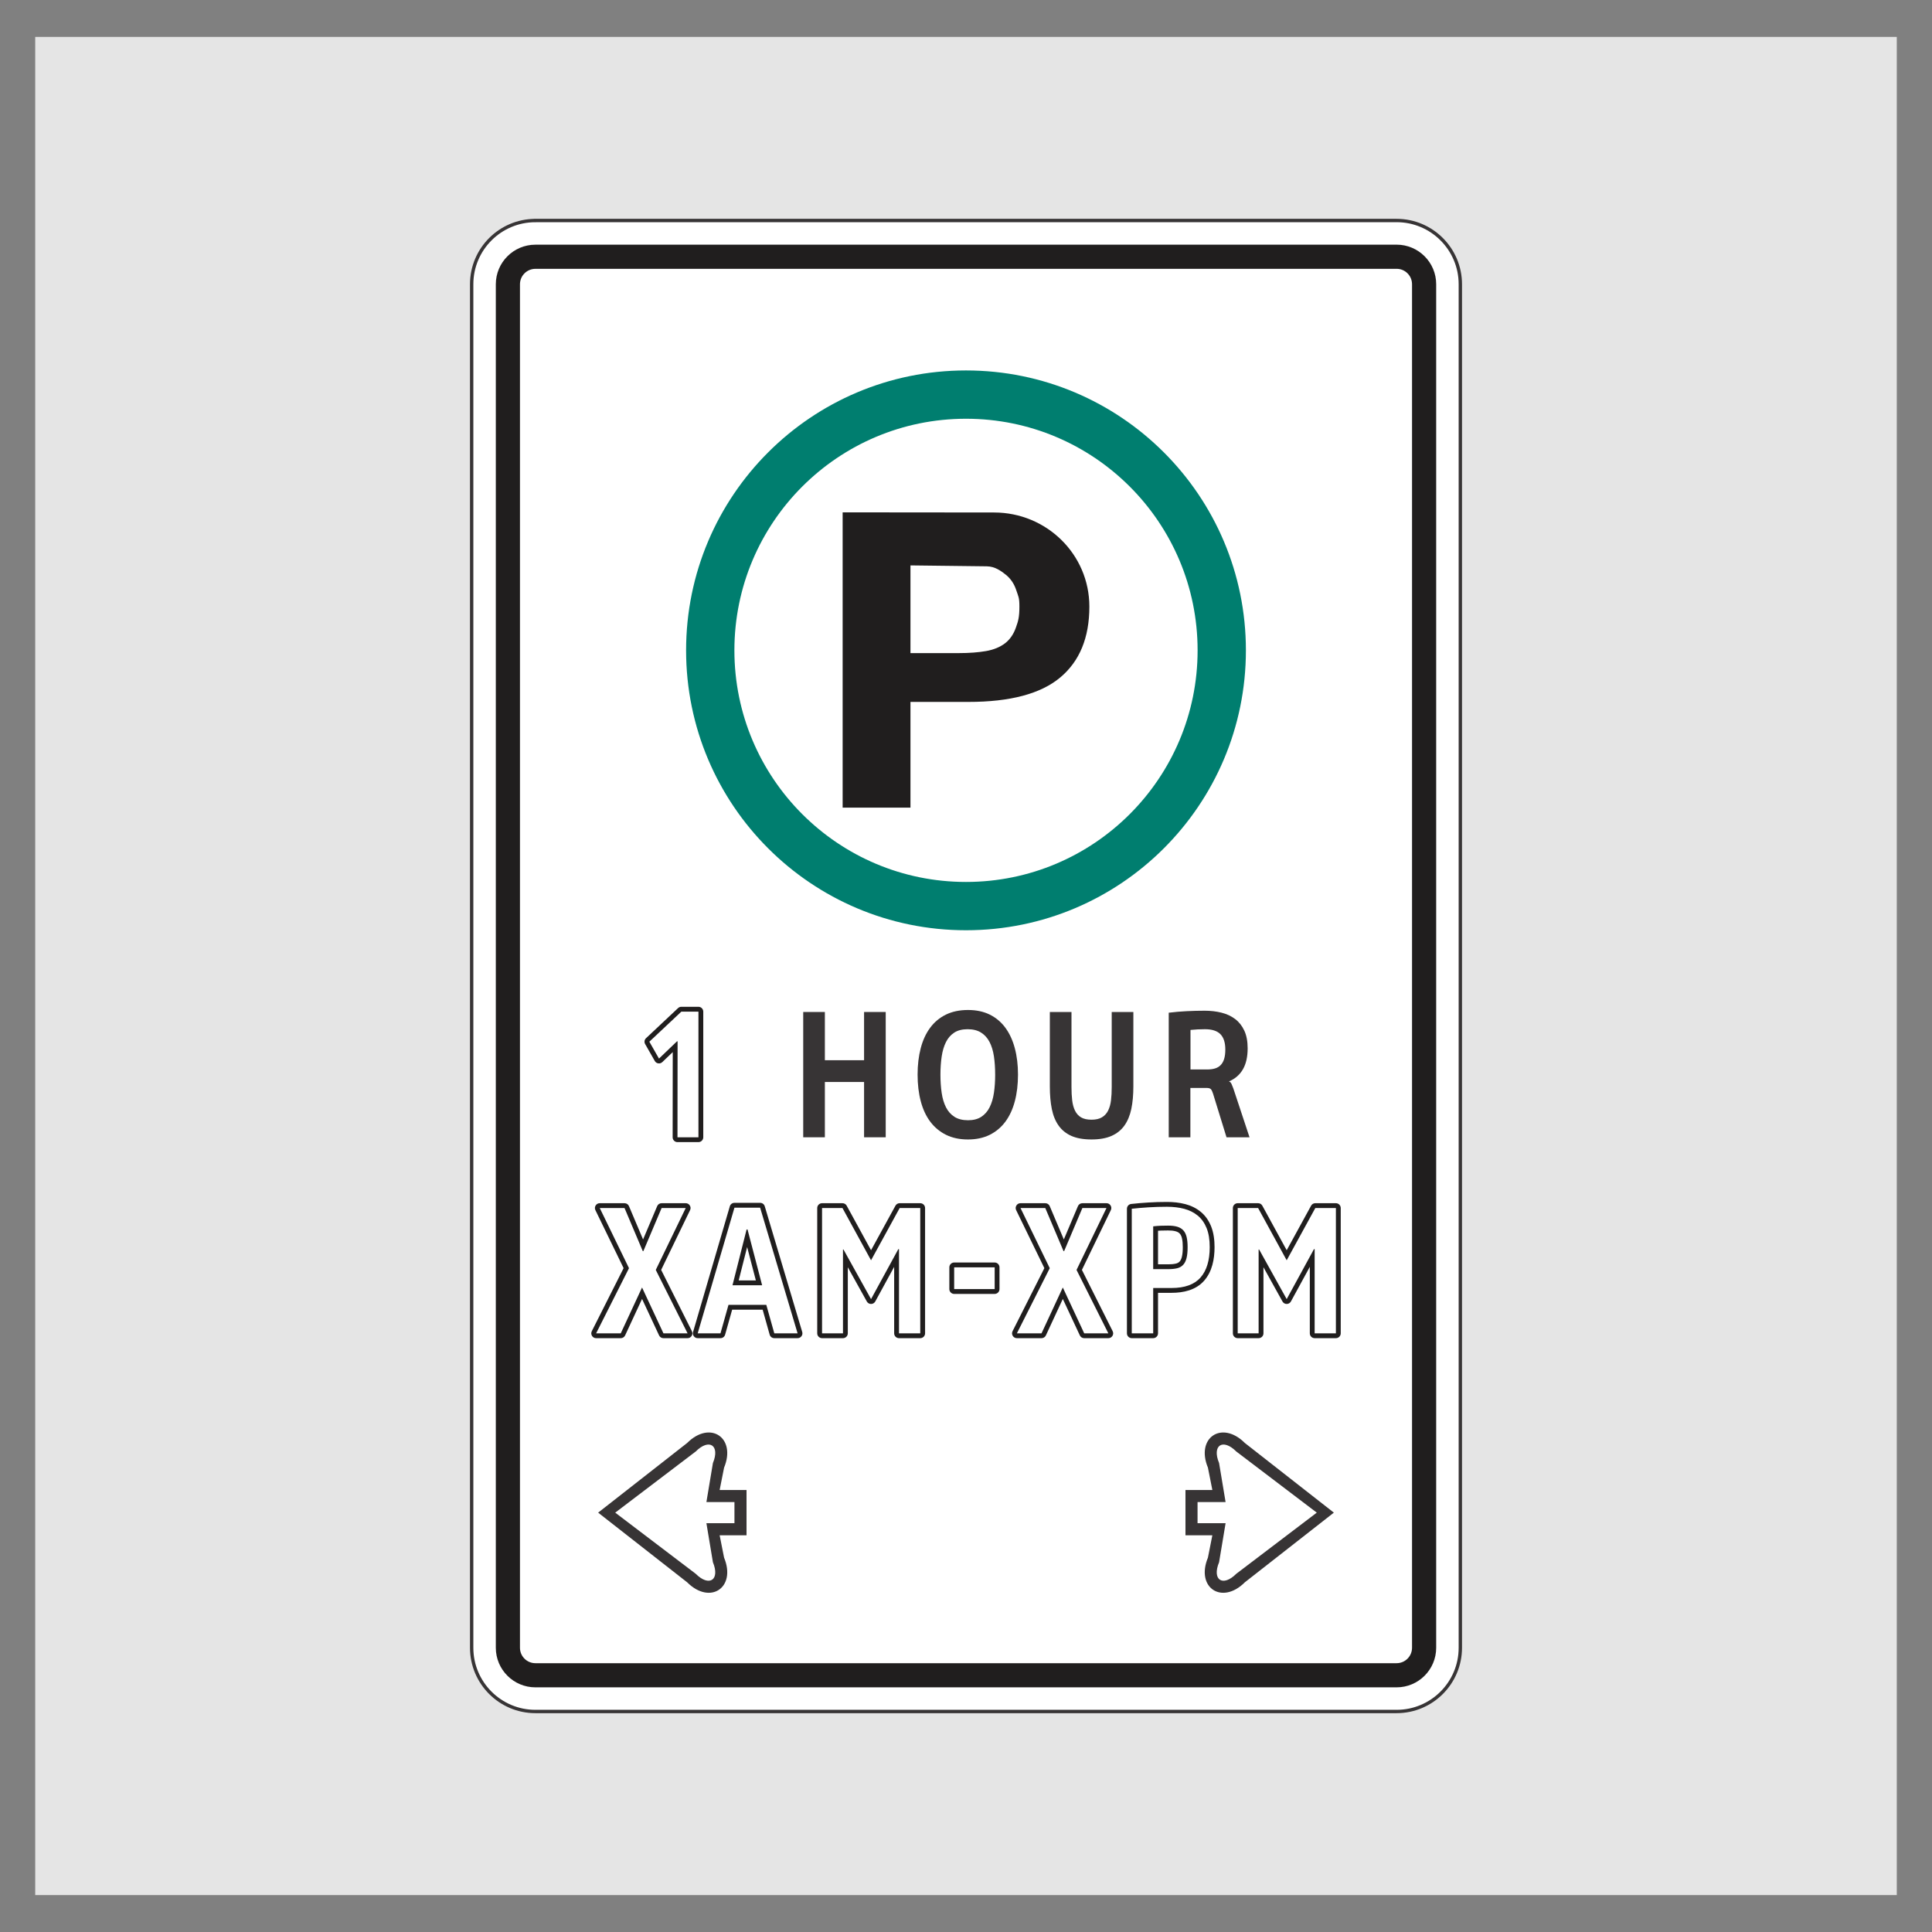
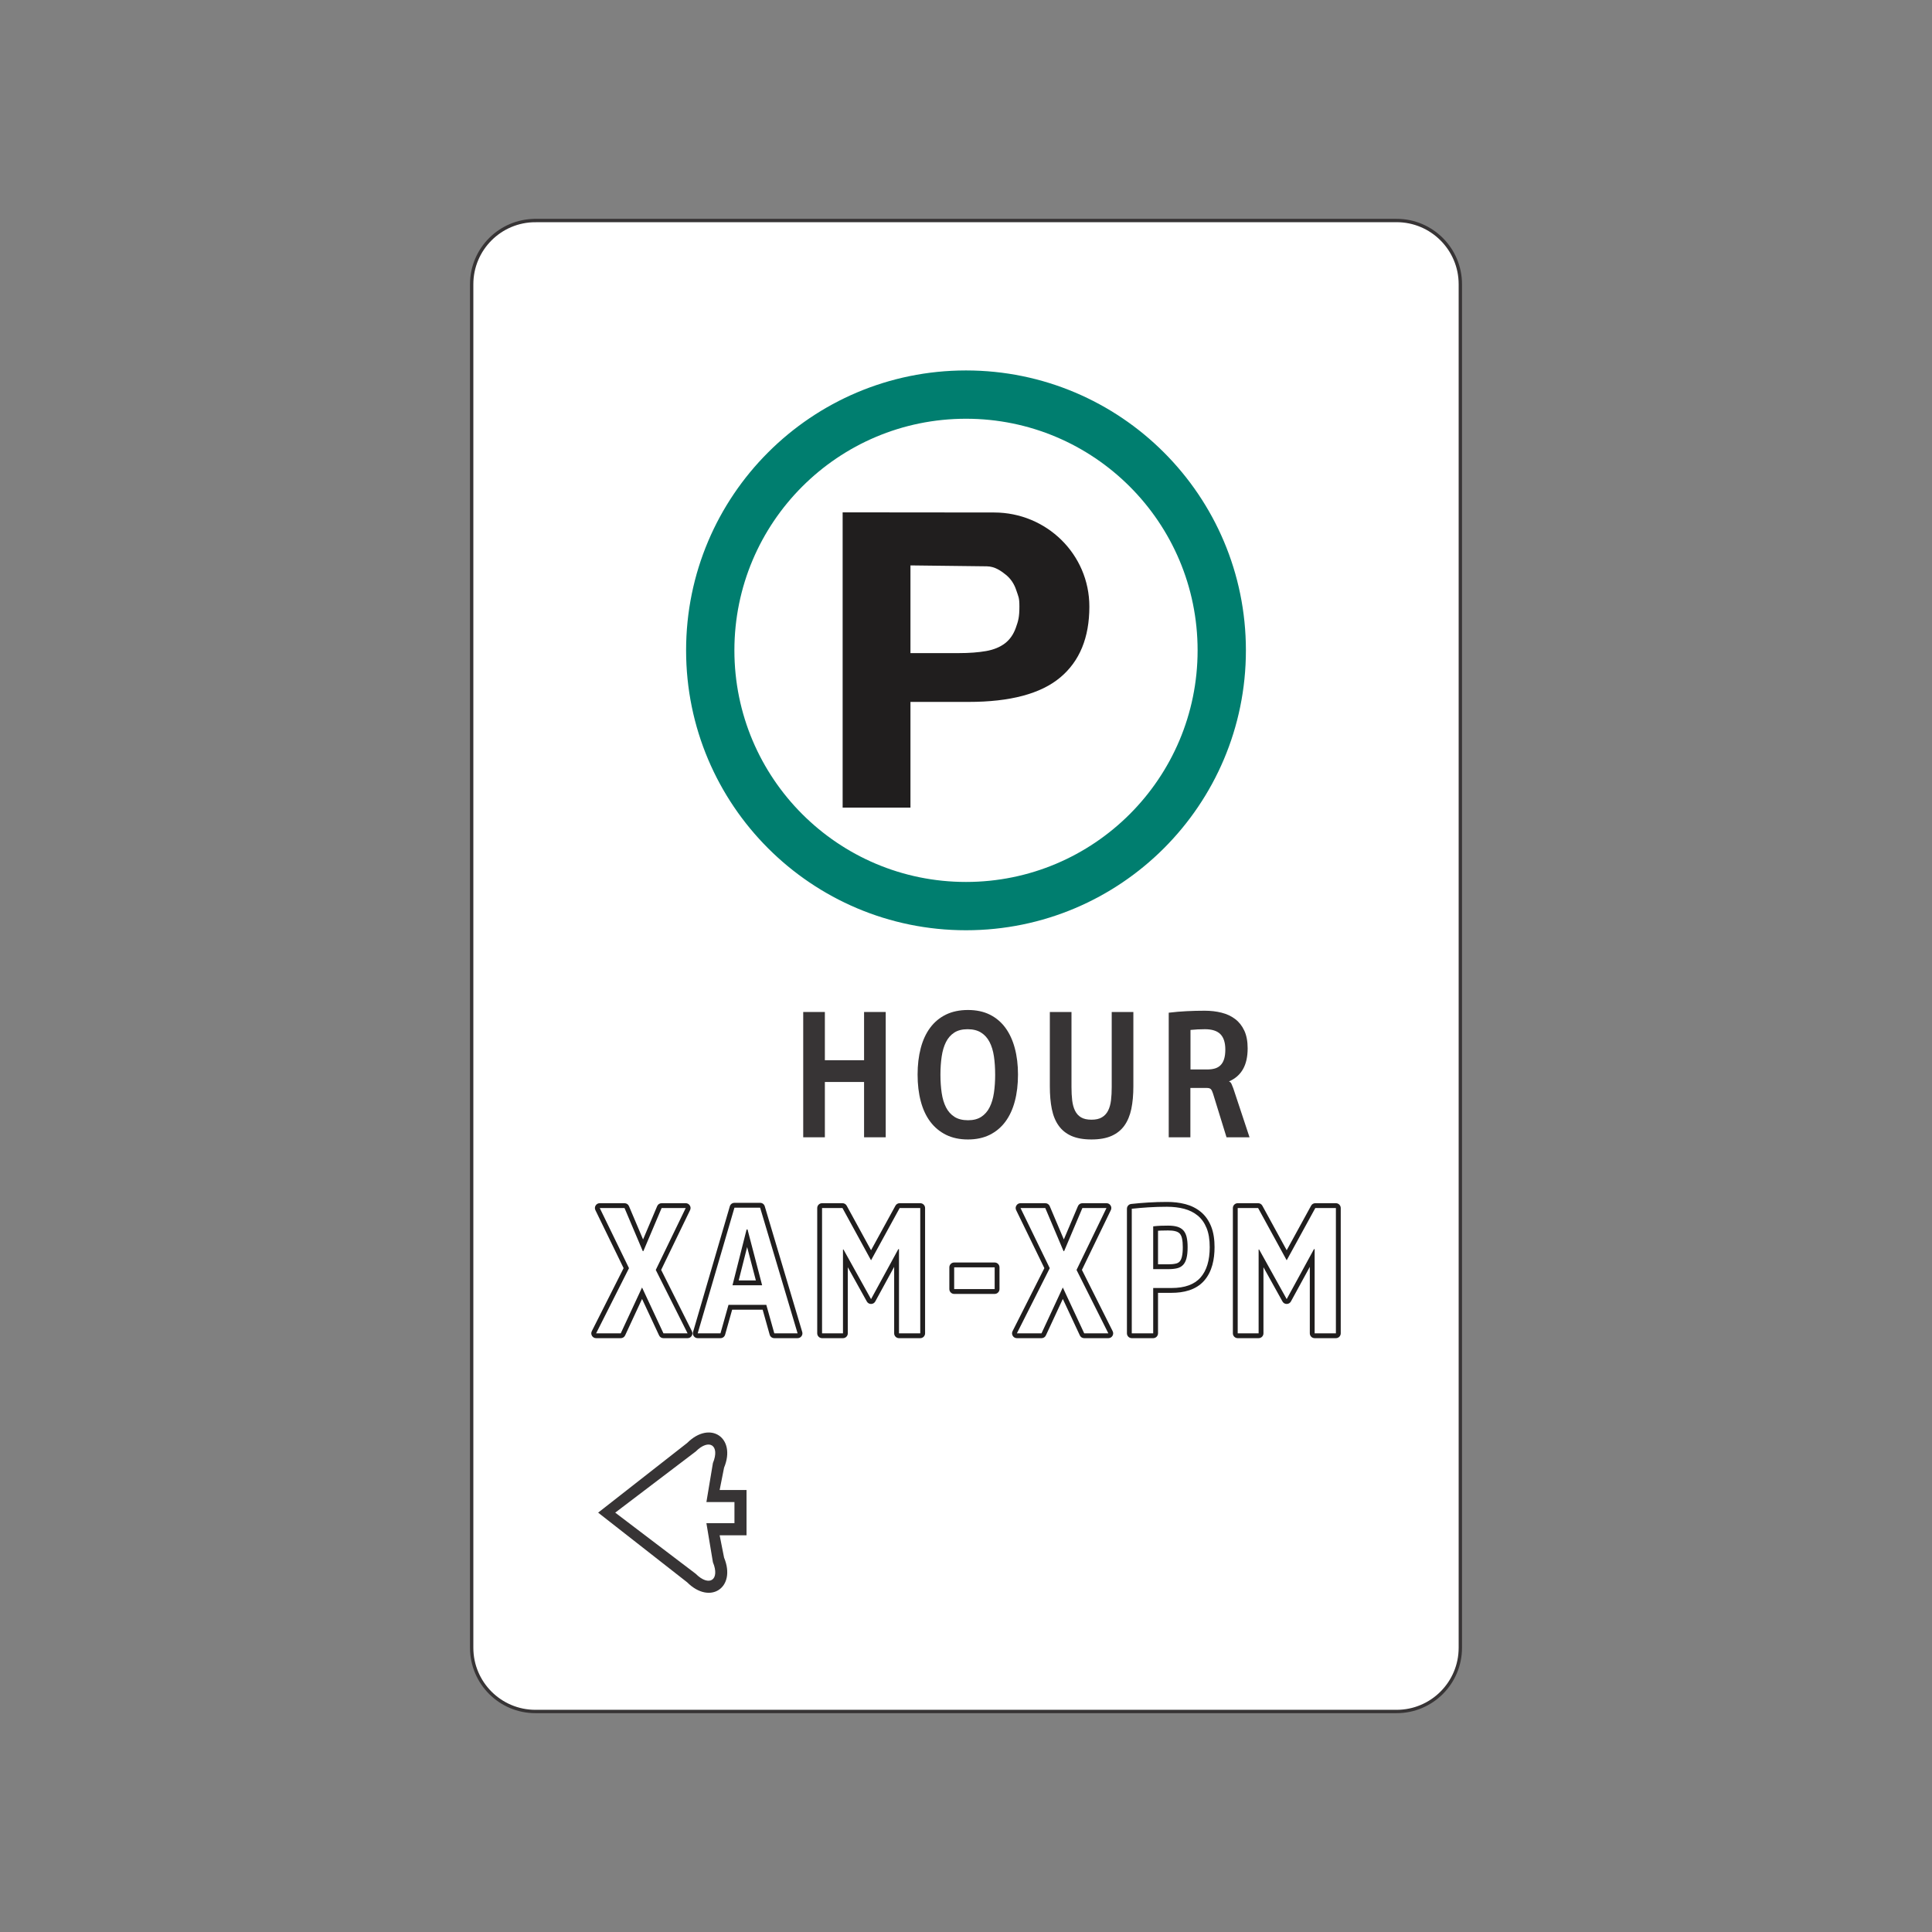
<svg xmlns="http://www.w3.org/2000/svg" xml:space="preserve" width="203.2mm" height="203.2mm" version="1.1" shape-rendering="geometricPrecision" text-rendering="geometricPrecision" image-rendering="optimizeQuality" fill-rule="evenodd" clip-rule="evenodd" viewBox="0 0 20320 20320" data-name="Layer 1">
  <rect x="0" y="0" width="20320" height="20320" fill="#808080" stroke="none" />
  <g id="Layer_x0020_1">
-     <rect fill="#E5E5E5" x="370.44" y="388.22" width="19579.1" height="19543.53" />
    <g id="_2238063307584">
      <path fill="white" fill-rule="nonzero" stroke="#373435" stroke-width="35.28" stroke-miterlimit="22.926" d="M5631.27 2319.21l9057.47 0c370.15,0 670.45,300.3 670.45,670.45l0 14340.67c0,370.15 -300.3,670.45 -670.45,670.45l-9057.47 0.01c-370.15,0 -670.45,-300.3 -670.45,-670.45l0 -14340.41c0,-370.15 300.3,-670.45 670.45,-670.45l0 -0.27z" />
-       <path fill="#201E1E" d="M6139.27 2827.21l0 0.27 -508 0c-89.75,0 -162.45,72.7 -162.45,162.45l0 14340.41c0,89.75 72.7,162.45 162.45,162.45l9057.47 -0.01c89.75,0 162.45,-72.7 162.45,-162.45l0 -14340.67c0,-89.75 -72.7,-162.45 -162.45,-162.45l-8549.47 0zm-254 -254l0 0.27 -254 0c-229.95,0 -416.45,186.5 -416.45,416.45l0 14340.41c0,229.95 186.5,416.45 416.45,416.45l9057.47 -0.01c229.95,0 416.45,-186.5 416.45,-416.45l0 -14340.67c0,-229.95 -186.5,-416.45 -416.45,-416.45l-8803.47 0z" />
    </g>
    <path fill="#007E6F" d="M10160 4404.18c1345.32,0 2435.91,1090.59 2435.91,2435.91 0,1345.32 -1090.59,2435.91 -2435.91,2435.91 -1345.32,0 -2435.91,-1090.59 -2435.91,-2435.91 0,-1345.32 1090.59,-2435.91 2435.91,-2435.91zm0 -508c1625.89,0 2943.91,1318.03 2943.91,2943.91 0,1625.87 -1318.02,2943.91 -2943.91,2943.91 -1625.88,0 -2943.91,-1318.04 -2943.91,-2943.91 0,-1625.88 1318.03,-2943.91 2943.91,-2943.91z" />
    <g id="_2241497462960">
-       <path fill="#373435" d="M12595.31 15798.2l0 222.26 294.99 0 -68.47 410.58c-77.05,186.02 38.92,263.37 181.27,121.08l846.24 -642.79 -846.24 -642.78c-142.35,-142.29 -258.33,-64.95 -181.27,121.08l68.47 410.57 -294.99 0zm497.57 -621.47c-241.46,-241.41 -518.94,-56.03 -388.38,259.5l46.53 234.97 -282.72 0 0 476.26 282.72 0 -46.53 234.98c-130.56,315.51 146.92,500.91 388.38,259.5l936.1 -732.61 -936.1 -732.6z" />
      <path fill="#373435" d="M7724.69 15798.2l0 222.26 -294.99 0 68.47 410.58c77.05,186.02 -38.92,263.37 -181.27,121.08l-846.24 -642.79 846.24 -642.78c142.35,-142.29 258.33,-64.95 181.27,121.08l-68.47 410.57 294.99 0zm-497.57 -621.47c241.46,-241.41 518.94,-56.03 388.38,259.5l-46.53 234.97 282.72 0 0 476.26 -282.72 0 46.53 234.98c130.56,315.51 -146.92,500.91 -388.38,259.5l-936.1 -732.61 936.1 -732.6z" />
    </g>
    <path fill="#201E1E" fill-rule="nonzero" d="M10721.68 6380.4c0,-98.57 -10.83,-104.79 -32.77,-172.08 -22.03,-67.57 -58.99,-122.31 -109.52,-163.05 -50.55,-40.74 -115.89,-87.93 -200.33,-88.94l-803.21 -9.64 0 922.48 506.45 0c112.34,0 207.82,-7.41 288.33,-21.5 80.51,-14.08 146.98,-41.51 199.4,-81.52 51.48,-39.28 89.47,-94.28 114.21,-163.79 24.85,-69.8 37.44,-110.04 37.44,-221.96zm735.8 0c0,325.37 -102.03,574.4 -307.04,745.6 -205.01,171.22 -526.11,256.45 -964.22,256.45l-610.37 0 0 1111.73 -713.34 0 0 -3105.46 1593.51 1.48c549.52,0.49 1001.46,438.04 1001.46,990.2z" />
    <g id="_2238063303648">
-       <path fill="#201E1E" d="M7075.7 11065.46l-109.62 105.04c-11.69,11.19 -26.44,15.92 -42.45,13.59 -16.02,-2.32 -28.82,-11.05 -36.83,-25.11l-101.3 -177.68c-11.78,-20.66 -7.98,-45.91 9.35,-62.19l336.75 -316.27c9.79,-9.19 21.35,-13.77 34.78,-13.77l179.57 0c27.98,0 50.8,22.82 50.8,50.8l0 1321.66c0,27.98 -22.82,50.8 -50.8,50.8l-220.51 0c-14,0 -26.05,-4.99 -35.94,-14.9 -9.9,-9.91 -14.88,-21.96 -14.86,-35.96l1.06 -896.01zm49.74 896.07l1.19 -1009.52 -5.96 0 -189.74 181.81 -101.3 -177.68 336.75 -316.27 179.57 0 0 1321.66 -220.51 0z" />
      <polygon fill="#373435" fill-rule="nonzero" points="9087.96,11961.53 9087.96,11379.85 8675.61,11379.85 8675.61,11961.53 8447.93,11961.53 8447.93,10643.68 8675.61,10643.68 8675.61,11150.99 9087.96,11150.99 9087.96,10643.68 9315.64,10643.68 9315.64,11961.53 " />
      <path id="_1" fill="#373435" fill-rule="nonzero" d="M10466.61 11302.29c0,-69.61 -4.19,-133.5 -12.85,-191.99 -8.66,-58.49 -24.2,-108.71 -46.02,-150.98 -21.81,-42.28 -51.39,-75.02 -89.04,-98.86 -37.65,-23.84 -84.86,-35.6 -141.62,-35.6 -57.08,0 -103.69,11.76 -140.44,35.6 -36.76,23.84 -66.04,56.9 -87.25,99.49 -21.52,42.6 -36.45,93.14 -45.12,151.62 -8.67,58.49 -13.15,122.06 -13.15,190.72 0,70.25 4.48,134.77 13.15,193.26 8.67,58.48 23.91,109.02 45.71,151.62 21.82,42.59 51.4,75.65 89.04,99.49 37.65,23.84 85.16,35.6 142.83,35.6 56.18,0 102.49,-12.08 139.24,-36.24 36.75,-24.16 66.04,-57.53 87.25,-100.12 21.52,-42.92 36.76,-93.46 45.42,-152.58 8.66,-58.8 12.85,-122.37 12.85,-191.03zm240.23 -0.64c0,103.63 -11.06,197.39 -33.47,281.31 -22.11,83.91 -55.57,155.75 -99.5,214.87 -44.22,59.44 -99.2,105.21 -164.63,137.95 -65.74,32.43 -141.93,48.64 -228.58,48.64 -87.55,0 -164.05,-16.21 -230.07,-48.64 -66.04,-32.74 -121.31,-78.51 -166.14,-137.95 -44.52,-59.12 -77.98,-130.96 -100.1,-214.87 -22.4,-83.92 -33.46,-177.68 -33.46,-281.31 0,-101.08 11.06,-193.57 32.87,-276.85 21.81,-83.6 54.68,-155.12 98.9,-214.88 44.22,-59.75 99.5,-105.84 165.83,-138.58 66.64,-32.43 144.02,-48.64 232.17,-48.64 87.54,0 164.04,16.21 229.77,48.64 65.44,32.74 120.12,78.83 164.04,138.58 43.63,59.76 76.79,131.28 98.9,214.88 22.41,83.28 33.47,175.77 33.47,276.85z" />
      <path id="_2" fill="#373435" fill-rule="nonzero" d="M11920.26 11426.89c0,88.68 -7.18,167.51 -21.51,236.49 -14.65,68.97 -38.84,127.14 -72.61,174.82 -33.76,47.36 -78.89,83.6 -135.35,108.71 -56.48,25.11 -126.99,37.51 -210.96,37.51 -84.26,0 -154.18,-12.4 -210.35,-36.88 -56.17,-24.79 -100.99,-60.71 -134.76,-108.07 -34.06,-47.68 -57.97,-105.85 -72.01,-174.82 -14.04,-68.98 -20.92,-148.12 -20.92,-237.76l0 -783.21 227.69 0 0 789.88c0,51.82 2.39,98.86 7.47,140.5 5.07,41.96 14.94,77.87 29.88,108.07 14.94,30.52 36.16,53.72 63.34,69.93 27.5,16.21 63.94,24.48 109.66,24.48 45.72,0 82.17,-8.27 109.96,-25.12 27.79,-16.52 49.6,-40.05 64.84,-70.56 15.24,-30.2 25.39,-66.43 30.48,-108.07 5.08,-41.64 7.46,-88.05 7.46,-139.23l0 -789.88 227.69 0 0 783.21z" />
      <path id="_3" fill="#373435" fill-rule="nonzero" d="M12887.46 11039.1c0,-73.11 -17.32,-127.14 -51.69,-162.11 -34.36,-34.64 -88.74,-52.13 -162.54,-52.13 -26.59,0 -52.29,0.64 -76.79,1.91 -24.51,1.27 -49.61,3.18 -75.3,5.72l0 415.76 174.5 0c31.67,0 59.16,-3.49 82.76,-10.49 23.6,-6.99 43.63,-18.75 59.76,-35.28 16.14,-16.21 28.39,-37.82 36.75,-64.84 8.37,-26.7 12.55,-59.76 12.55,-98.54zm12.55 922.43l-141.92 -459.63c-6.87,-21.93 -14.35,-37.19 -22.41,-46.09 -8.37,-8.58 -22.11,-13.03 -41.24,-13.03l-174.5 0 0 518.75 -227.68 0 0 -1310.22c64.54,-7.95 127.28,-13.35 188.84,-16.21 61.55,-3.18 124.6,-4.77 189.14,-4.77 62.75,0 121.61,6.68 176.28,20.35 54.99,13.66 103.1,35.91 143.74,66.75 40.92,30.83 73.2,71.51 96.8,122.05 23.6,50.54 35.26,112.84 35.26,186.59 0,89 -16.43,161.79 -49,219 -32.58,57.22 -80.98,99.81 -145.52,128.1l0 2.54c10.76,2.55 19.42,11.76 26,27.66 6.87,15.89 12.55,30.19 17.63,43.54l170.61 514.62 -242.03 0z" />
      <path fill="#201E1E" d="M6752.86 13661.63l-177.94 383.22c-8.53,18.36 -25.84,29.41 -46.08,29.41l-259.11 0c-18.15,0 -33.75,-8.71 -43.26,-24.17 -9.52,-15.46 -10.27,-33.31 -2.09,-49.51l334.43 -662.84 -296.61 -609.91c-7.89,-16.21 -6.94,-33.89 2.61,-49.16 9.56,-15.28 25.05,-23.86 43.07,-23.86l260.59 0c20.84,0 38.65,11.8 46.78,30.99l148.28 350.15 148.29 -350.15c8.13,-19.19 25.94,-30.99 46.78,-30.99l253.48 0c18,0 33.47,8.56 43.04,23.81 9.56,15.26 10.53,32.91 2.69,49.12l-304.1 628.45 323.3 644.49c8.13,16.21 7.34,34.03 -2.18,49.46 -9.52,15.43 -25.1,24.12 -43.23,24.12l-253.77 0c-20.2,0 -37.49,-11.01 -46.03,-29.31l-178.94 -383.32zm1268.41 113.21l-320.84 0 -73.87 262.39c-6.26,22.22 -25.81,37.03 -48.9,37.03l-239.58 0c-16.52,0 -30.74,-7.11 -40.65,-20.34 -9.91,-13.22 -12.75,-28.86 -8.11,-44.72l386.59 -1321.66c6.43,-21.99 25.85,-36.54 48.76,-36.54l270.04 0c22.82,0 42.16,14.42 48.68,36.29l393.97 1321.66c4.74,15.88 1.95,31.58 -7.95,44.87 -9.9,13.29 -24.16,20.44 -40.73,20.44l-244.9 0c-23.11,0 -42.67,-14.83 -48.91,-37.08l-73.6 -262.34zm1383.19 -450.81l-198.61 363.94c-9.11,16.7 -25.39,26.4 -44.4,26.47 -19.02,0.07 -35.37,-9.51 -44.6,-26.14l-199.98 -360.08 0 695.24c0,27.98 -22.82,50.8 -50.8,50.8l-220.06 0c-27.98,0 -50.8,-22.82 -50.8,-50.8l0 -1317.85c0,-27.98 22.82,-50.8 50.8,-50.8l214.74 0c19.07,0 35.42,9.7 44.57,26.43l255.98 468.14 256.51 -468.18c9.15,-16.71 25.5,-26.39 44.55,-26.39l216.51 0c27.98,0 50.8,22.82 50.8,50.8l0 1317.85c0,27.98 -22.82,50.8 -50.8,50.8l-223.61 0c-27.98,0 -50.8,-22.82 -50.8,-50.8l0 -699.43zm580.32 234.08l0 -228.86c0,-27.98 22.82,-50.8 50.8,-50.8l425.92 0c27.98,0 50.8,22.82 50.8,50.8l0 228.86c0,27.98 -22.82,50.8 -50.8,50.8l-425.92 0c-27.98,0 -50.8,-22.82 -50.8,-50.8zm1193.51 103.52l-177.94 383.22c-8.53,18.36 -25.84,29.41 -46.08,29.41l-259.1 0c-18.15,0 -33.75,-8.71 -43.26,-24.17 -9.52,-15.46 -10.27,-33.31 -2.09,-49.51l334.42 -662.84 -296.6 -609.91c-7.89,-16.21 -6.94,-33.89 2.61,-49.16 9.56,-15.28 25.05,-23.86 43.07,-23.86l260.58 0c20.84,0 38.65,11.8 46.78,30.99l148.29 350.15 148.28 -350.15c8.13,-19.19 25.94,-30.99 46.78,-30.99l253.48 0c18,0 33.47,8.56 43.04,23.81 9.56,15.26 10.53,32.91 2.69,49.12l-304.1 628.45 323.3 644.49c8.13,16.21 7.34,34.03 -2.18,49.46 -9.52,15.43 -25.1,24.12 -43.23,24.12l-253.77 0c-20.2,0 -37.49,-11.01 -46.03,-29.31l-178.94 -383.32zm1001.3 -64.16l0 425.99c0,27.98 -22.82,50.8 -50.8,50.8l-225.38 0c-27.98,0 -50.8,-22.82 -50.8,-50.8l0 -1310.22c0,-25.99 19.31,-47.59 45.14,-50.48 58.82,-6.6 117.88,-11.4 176.95,-15.16 66.15,-4.2 132.44,-6.14 198.73,-6.14 65.36,0 131.3,6.58 194.59,23.31 59.16,15.63 113.84,42.14 161.23,81.04 49.08,40.29 84.1,92.18 107.97,150.73 28.1,68.91 36.89,146.45 36.89,220.38 0,125.08 -24.55,256.82 -109.72,353.38 -86.84,98.44 -216.47,127.17 -342.75,127.17l-142.05 0zm1596.47 -273.44l-198.61 363.94c-9.11,16.7 -25.39,26.4 -44.4,26.47 -19.02,0.07 -35.37,-9.51 -44.6,-26.13l-199.98 -360.07 0 695.22c0,27.98 -22.82,50.8 -50.8,50.8l-220.07 0c-27.98,0 -50.8,-22.82 -50.8,-50.8l0 -1317.85c0,-27.98 22.82,-50.8 50.8,-50.8l214.74 0c19.07,0 35.42,9.7 44.57,26.43l255.99 468.15 256.51 -468.19c9.15,-16.71 25.5,-26.39 44.55,-26.39l216.5 0c27.98,0 50.8,22.82 50.8,50.8l0 1317.85c0,27.98 -22.82,50.8 -50.8,50.8l-223.6 0c-27.98,0 -50.8,-22.82 -50.8,-50.8l0 -699.43zm-5918 -208.08l-88.85 351.31 180.71 0 -91.86 -351.31zm4321.53 -171.56l0 353.14 109.23 0c26.24,0 53.75,-1.77 79.36,-7.85 14.7,-3.49 27.64,-9.9 38.18,-20.82 12.03,-12.46 19.19,-31.41 23.5,-47.84 8.51,-32.46 10.16,-70.7 10.16,-104.1 0,-30.95 -1.68,-64.42 -8.93,-94.61 -4.03,-16.77 -10.93,-34.62 -22.72,-47.54 -10.82,-11.83 -25.37,-19.18 -40.54,-23.79 -25.7,-7.8 -55.87,-9.57 -82.57,-9.57 -24.41,0 -48.82,0.32 -73.21,1.23 -10.83,0.41 -21.65,0.99 -32.46,1.75zm-5201.76 1079.07l-224.5 -480.92 -1.18 0 -223.31 480.92 -259.11 0 345.77 -685.31 -307.62 -632.54 260.59 0 191.96 453.27 6.21 0 191.96 -453.27 253.48 0 -315 650.98 334.52 666.87 -253.77 0zm884.37 -1092.48l-9.76 0 -148.48 587.08 311.75 0 -153.51 -587.08zm281.58 1092.48l-84 -299.42 -397.82 0 -84.3 299.42 -239.58 0 386.59 -1321.66 270.04 0 393.97 1321.66 -244.9 0zm1311.48 0l0 -885.56 -7.1 0 -286.9 525.74 -289.86 -521.92 -5.33 0 0 881.74 -220.06 0 0 -1317.85 214.74 0 300.51 549.58 301.1 -549.58 216.51 0 0 1317.85 -223.61 0zm580.32 -465.35l0 -228.86 425.92 0 0 228.86 -425.92 0zm1367.68 465.35l-224.5 -480.92 -1.18 0 -223.31 480.92 -259.1 0 345.76 -685.31 -307.61 -632.54 260.58 0 191.96 453.27 6.22 0 191.95 -453.27 253.48 0 -315 650.98 334.52 666.87 -253.77 0zm1087.56 -906.54c0,-42.27 -3.54,-77.55 -10.34,-106.48 -7.1,-28.93 -18.64,-52.45 -34.61,-69.93 -15.97,-17.48 -37.27,-30.2 -63.29,-38.14 -26.33,-7.95 -58.87,-11.76 -97.32,-11.76 -24.55,0 -49.69,0.31 -75.12,1.27 -25.44,0.95 -52.65,2.86 -81.35,6.36l0 450.09 160.03 0c35.49,0 65.65,-3.18 91.09,-9.22 25.44,-6.04 46.44,-17.8 63,-34.97 16.27,-16.84 28.4,-40.37 36.09,-70.24 7.98,-29.88 11.82,-68.98 11.82,-116.98zm232.49 0c0,139.54 -32.24,246.34 -97.02,319.77 -64.77,73.43 -166.22,109.98 -304.65,109.98l-192.85 0 0 476.79 -225.38 0 0 -1310.22c53.84,-6.04 112.1,-11.12 174.51,-14.94 62.71,-4.13 127.78,-6.04 195.51,-6.04 66.26,0 126.89,7.31 181.61,21.62 54.72,14.62 102.05,38.46 141.98,71.2 40.22,33.05 71.27,76.6 93.16,130.64 22.18,54.03 33.13,121.1 33.13,201.2zm1103.55 906.54l0 -885.56 -7.1 0 -286.9 525.74 -289.87 -521.92 -5.32 0 0 881.74 -220.07 0 0 -1317.85 214.74 0 300.52 549.58 301.1 -549.58 216.5 0 0 1317.85 -223.6 0z" />
    </g>
  </g>
</svg>